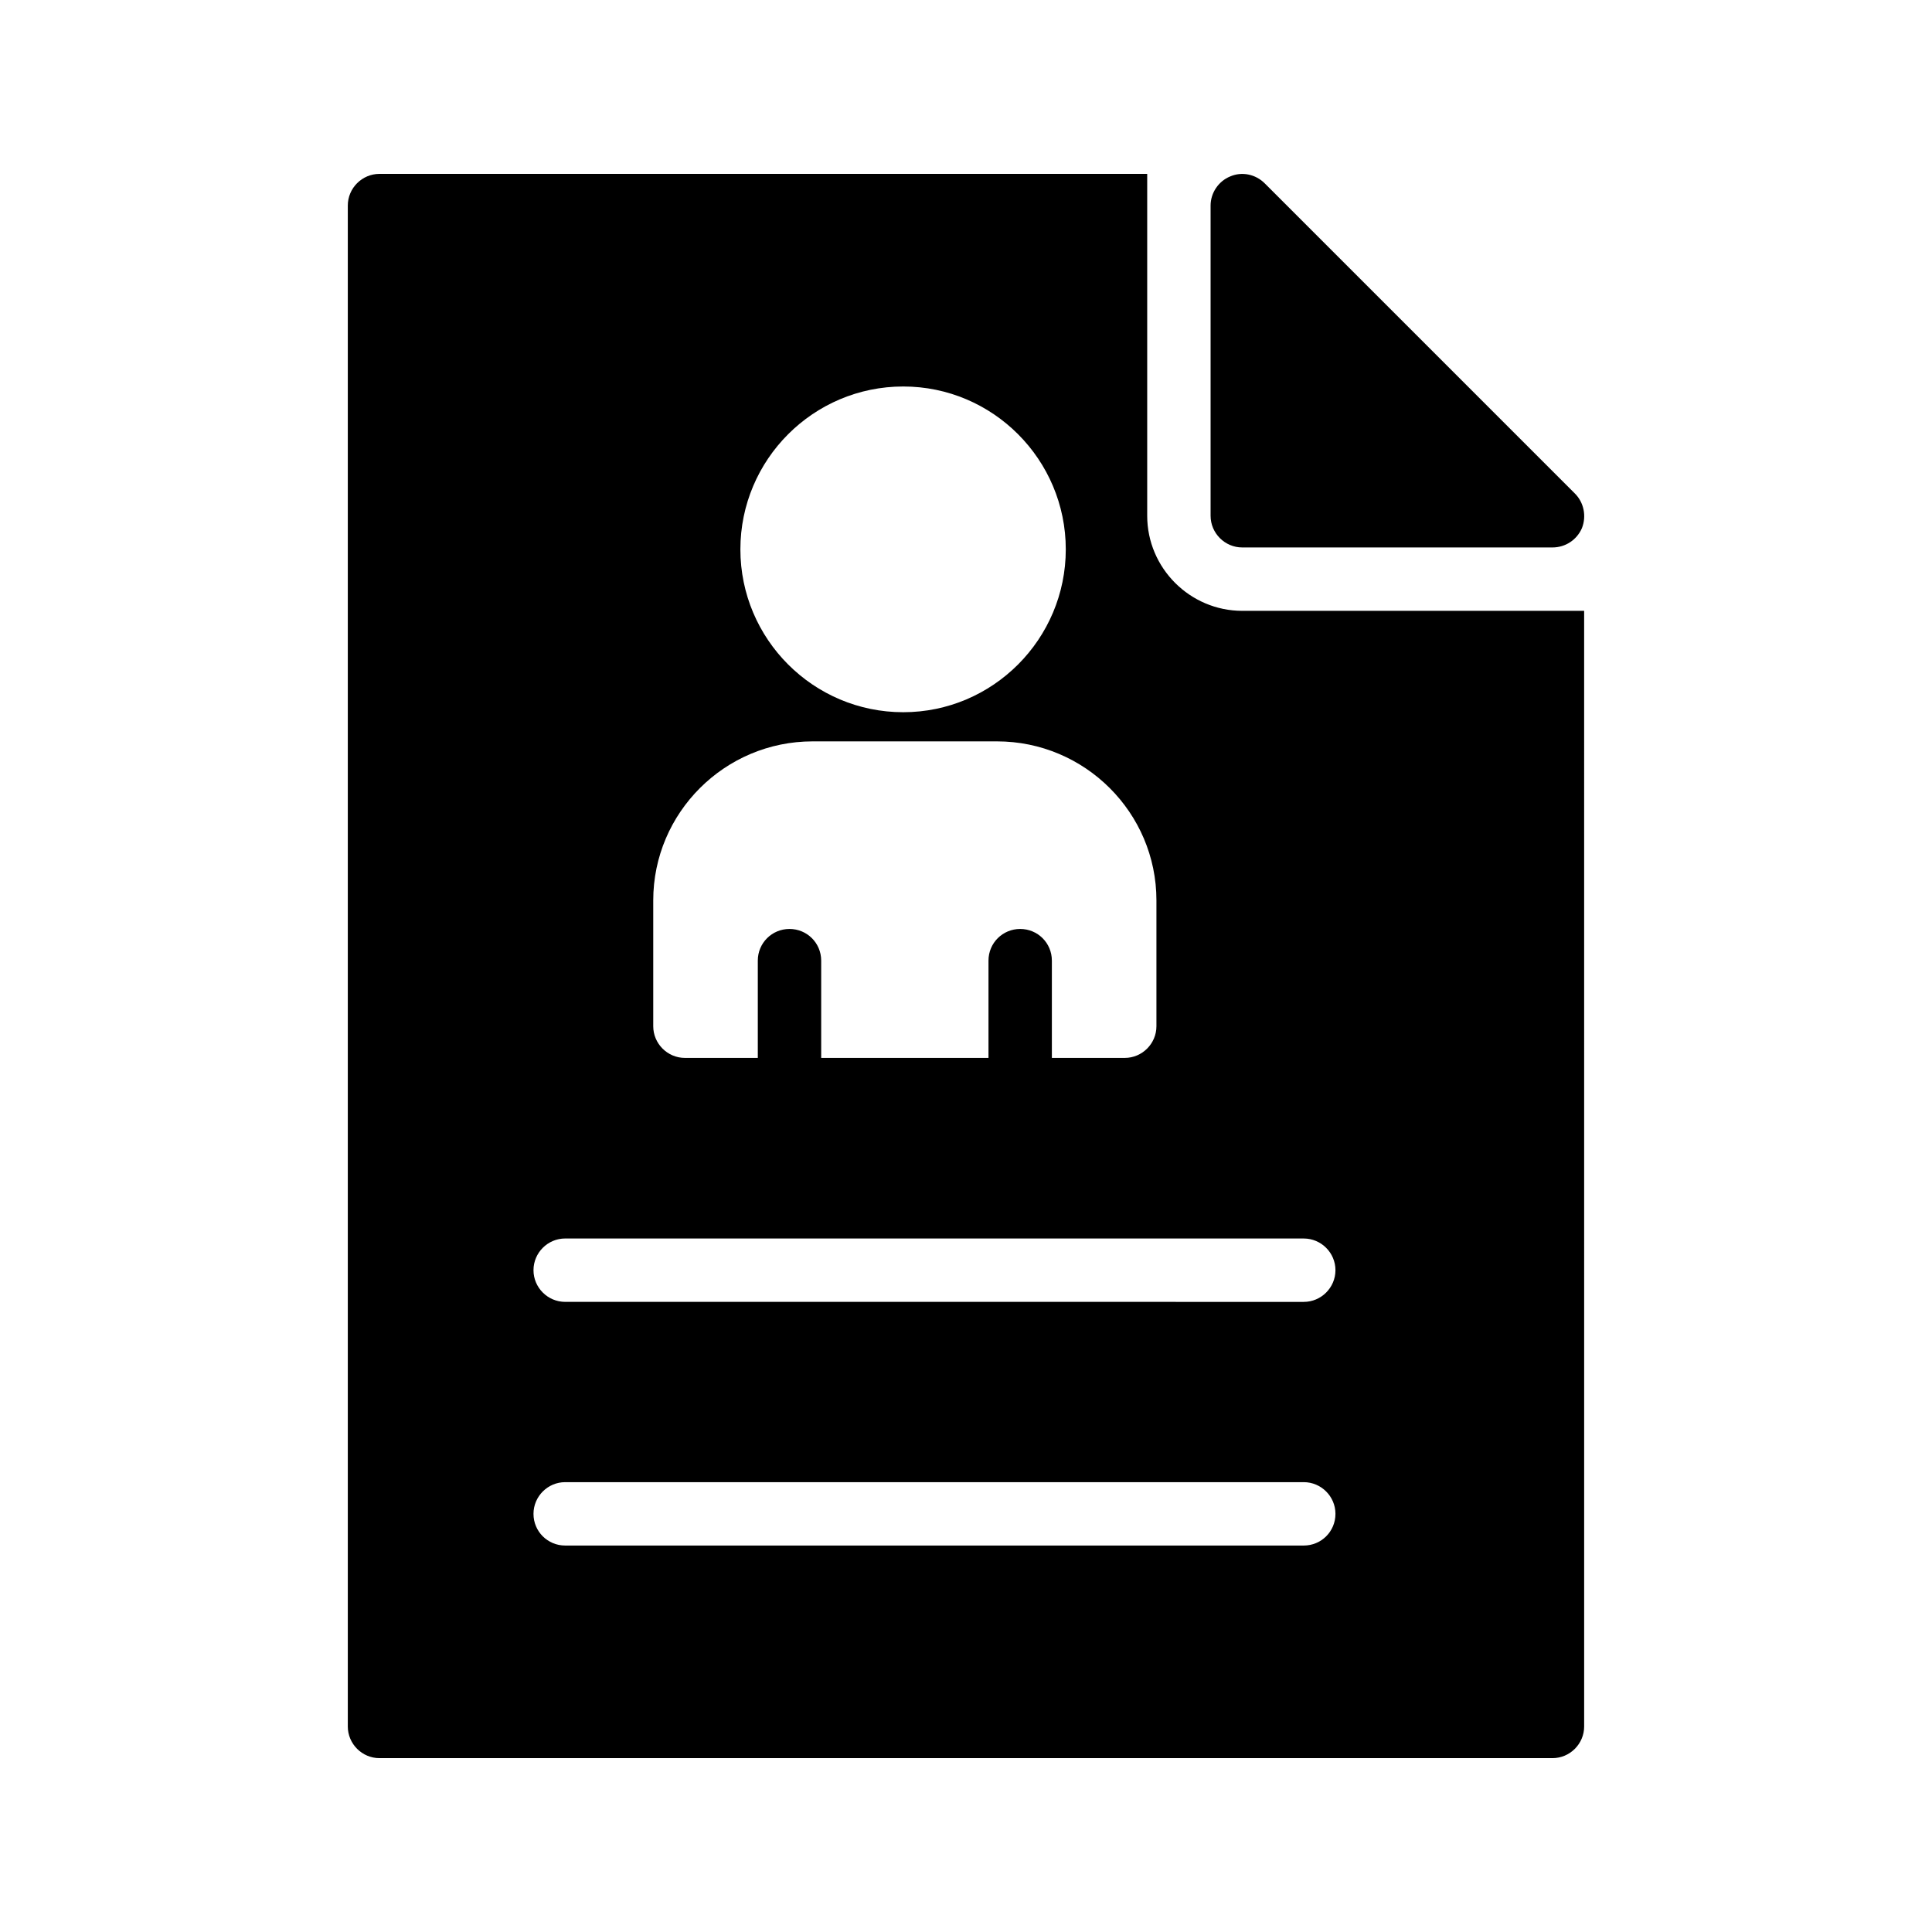
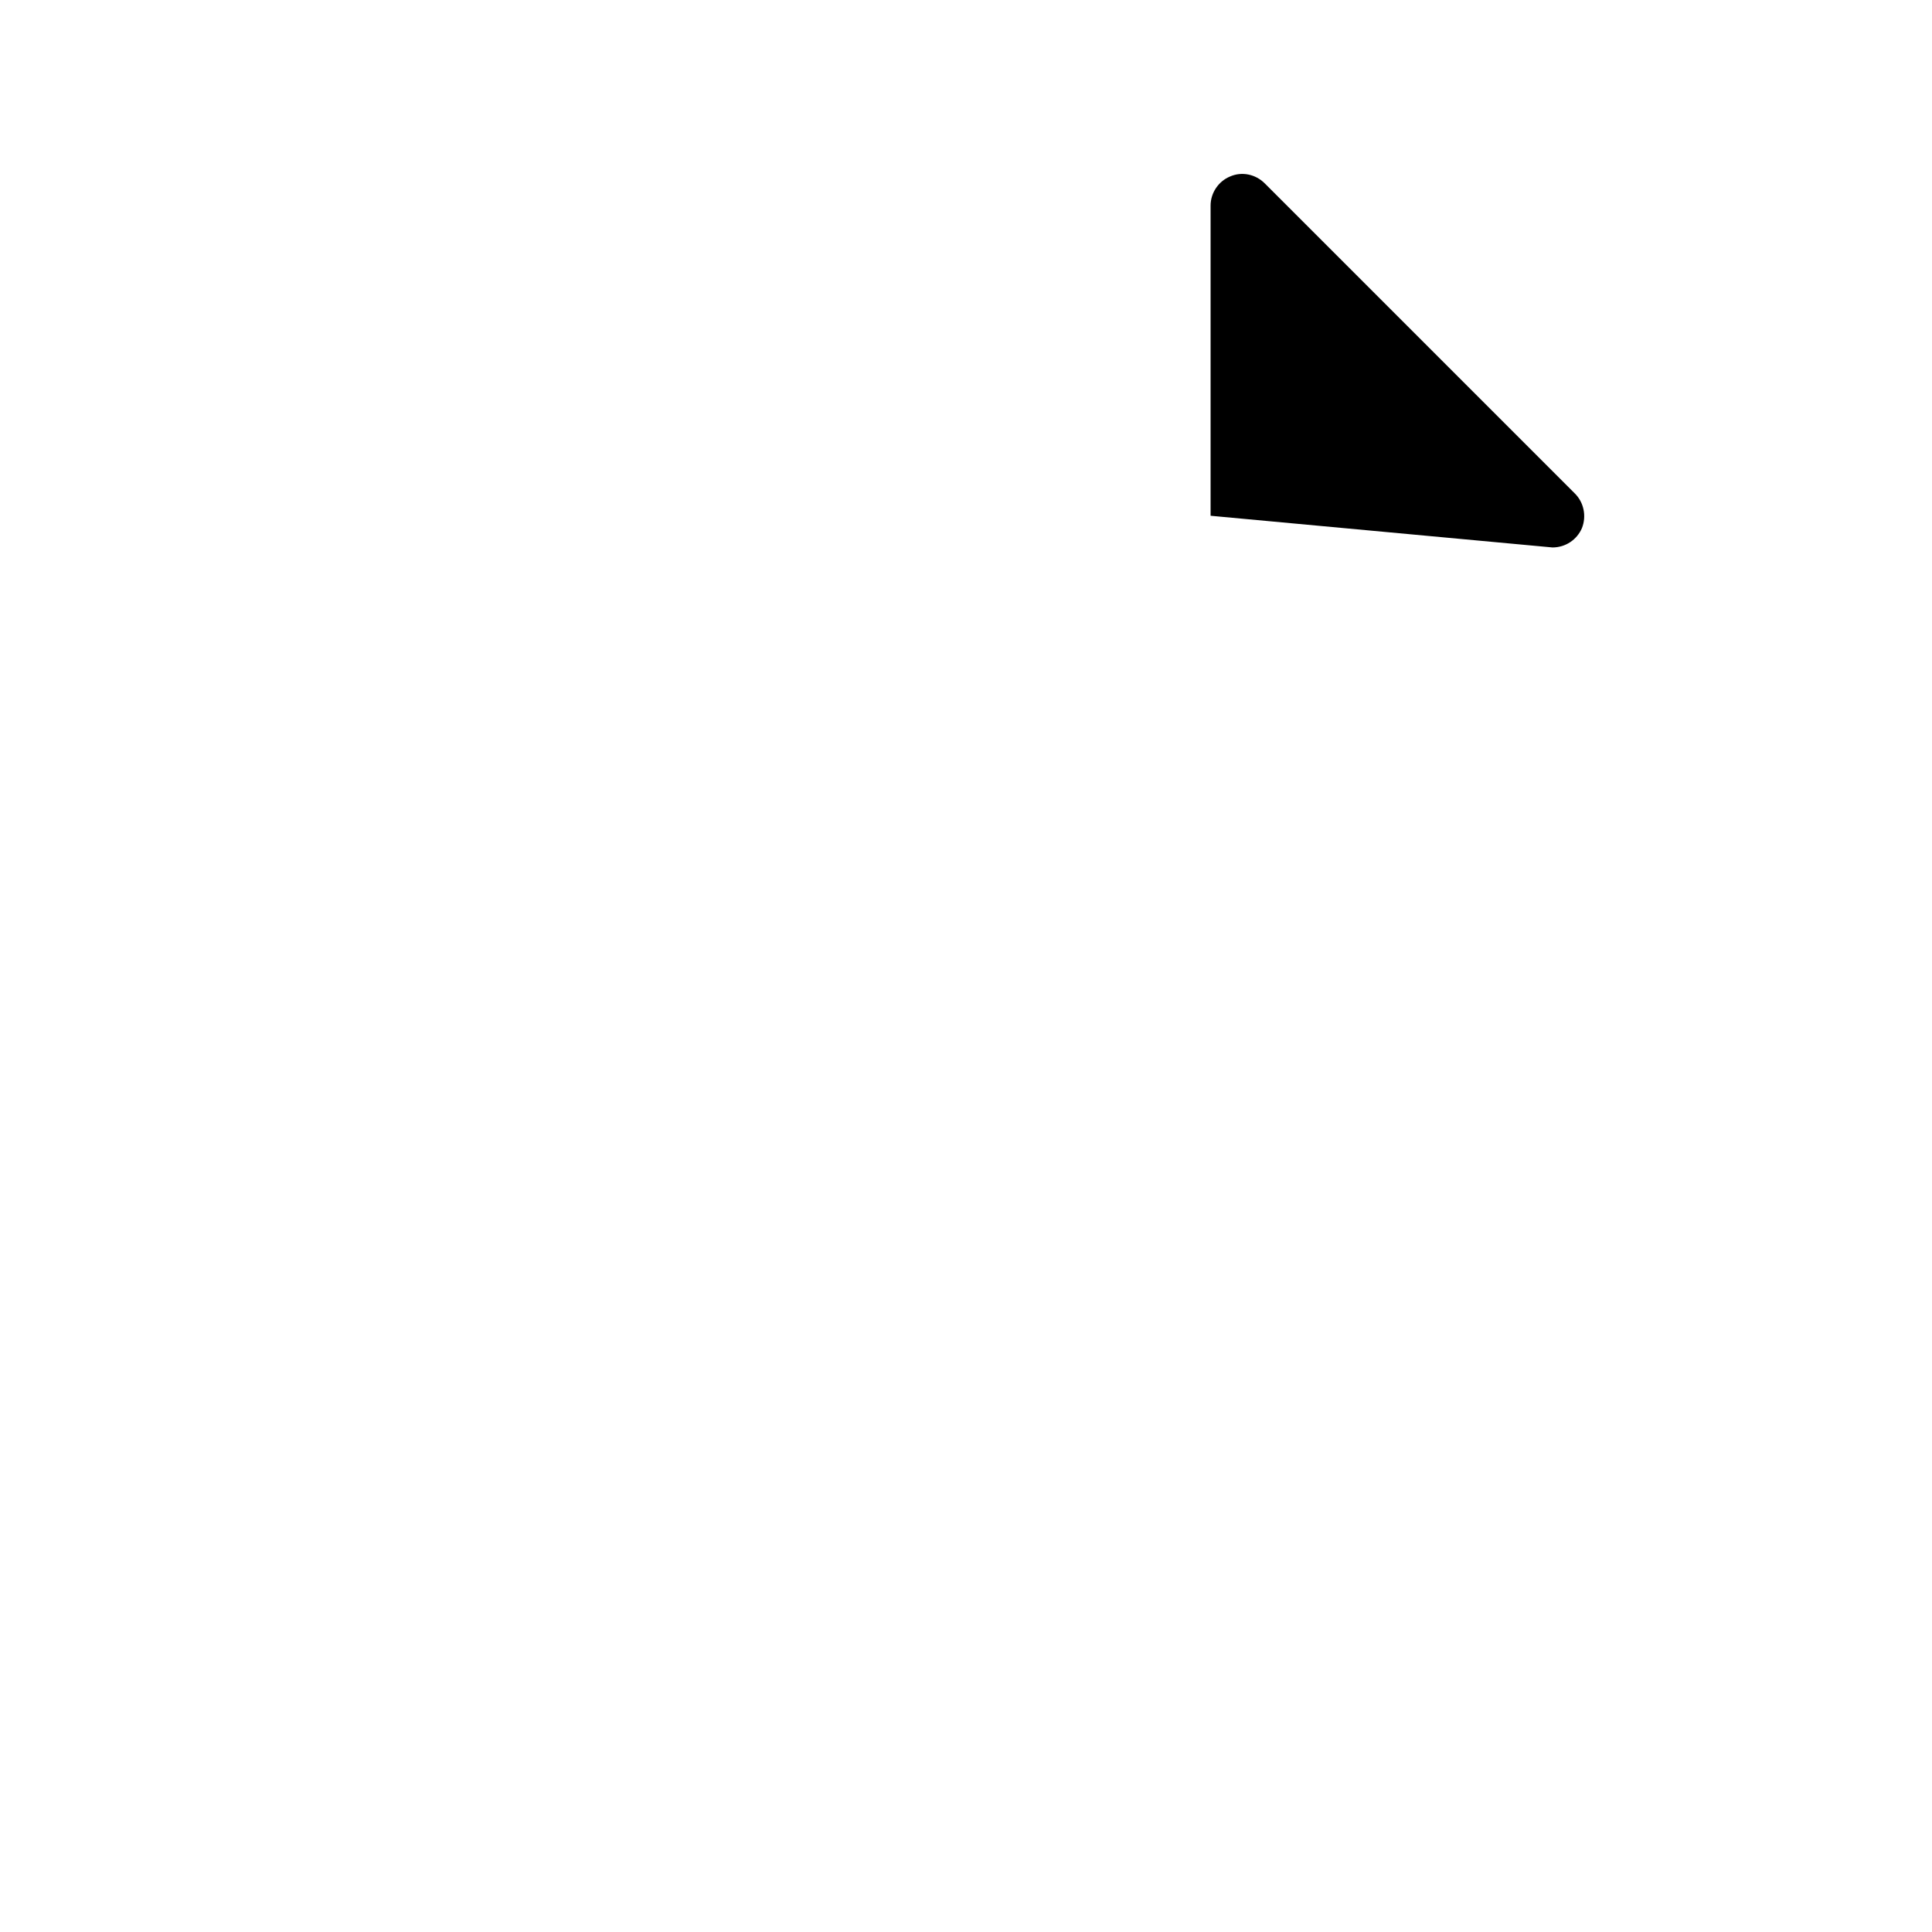
<svg xmlns="http://www.w3.org/2000/svg" fill="#000000" width="800px" height="800px" version="1.1" viewBox="144 144 512 512">
  <g>
-     <path d="m244.57 190.08c-4.617 0-8.398 3.777-8.398 8.398v403.05c0 4.617 3.777 8.398 8.398 8.398h310.85c4.617 0 8.398-3.777 8.398-8.398l-0.004-295.65h-90.602c-13.855 0-25.191-11.336-25.191-25.191v-90.602zm138.8 56.344c23.762 0 43.074 19.398 43.074 43.16s-19.312 43.16-43.074 43.16c-23.848 0-43.16-19.398-43.16-43.16 0.004-23.766 19.316-43.16 43.16-43.16zm106.14 307.16h-195.73c-4.617 0-8.398-3.695-8.398-8.398 0-4.617 3.777-8.398 8.398-8.398h195.73c4.617 0 8.398 3.777 8.398 8.398 0 4.703-3.781 8.398-8.398 8.398zm0-81.367c4.617 0 8.398 3.777 8.398 8.398 0 4.617-3.777 8.398-8.398 8.398l-195.73-0.004c-4.617 0-8.398-3.777-8.398-8.398 0-4.617 3.777-8.398 8.398-8.398zm-39.043-89.594v33.336c0 4.617-3.777 8.398-8.398 8.398h-19.312v-25.777c0-4.703-3.777-8.398-8.398-8.398-4.617 0-8.398 3.695-8.398 8.398v25.777h-44.336v-25.777c0-4.703-3.777-8.398-8.398-8.398-4.617 0-8.398 3.695-8.398 8.398v25.777h-19.312c-4.617 0-8.398-3.777-8.398-8.398v-33.336c0-23.258 18.977-42.152 42.234-42.152h48.871c23.27 0 42.246 18.895 42.246 42.152z" />
-     <path d="m555.42 289.08c3.441 0 6.465-2.016 7.809-5.121 1.258-3.191 0.504-6.801-1.848-9.152l-82.203-82.207c-2.434-2.434-6.047-3.191-9.152-1.848-3.106 1.258-5.207 4.367-5.207 7.727v82.203c0 4.617 3.777 8.398 8.398 8.398z" />
+     <path d="m555.42 289.08c3.441 0 6.465-2.016 7.809-5.121 1.258-3.191 0.504-6.801-1.848-9.152l-82.203-82.207c-2.434-2.434-6.047-3.191-9.152-1.848-3.106 1.258-5.207 4.367-5.207 7.727v82.203z" />
  </g>
</svg>